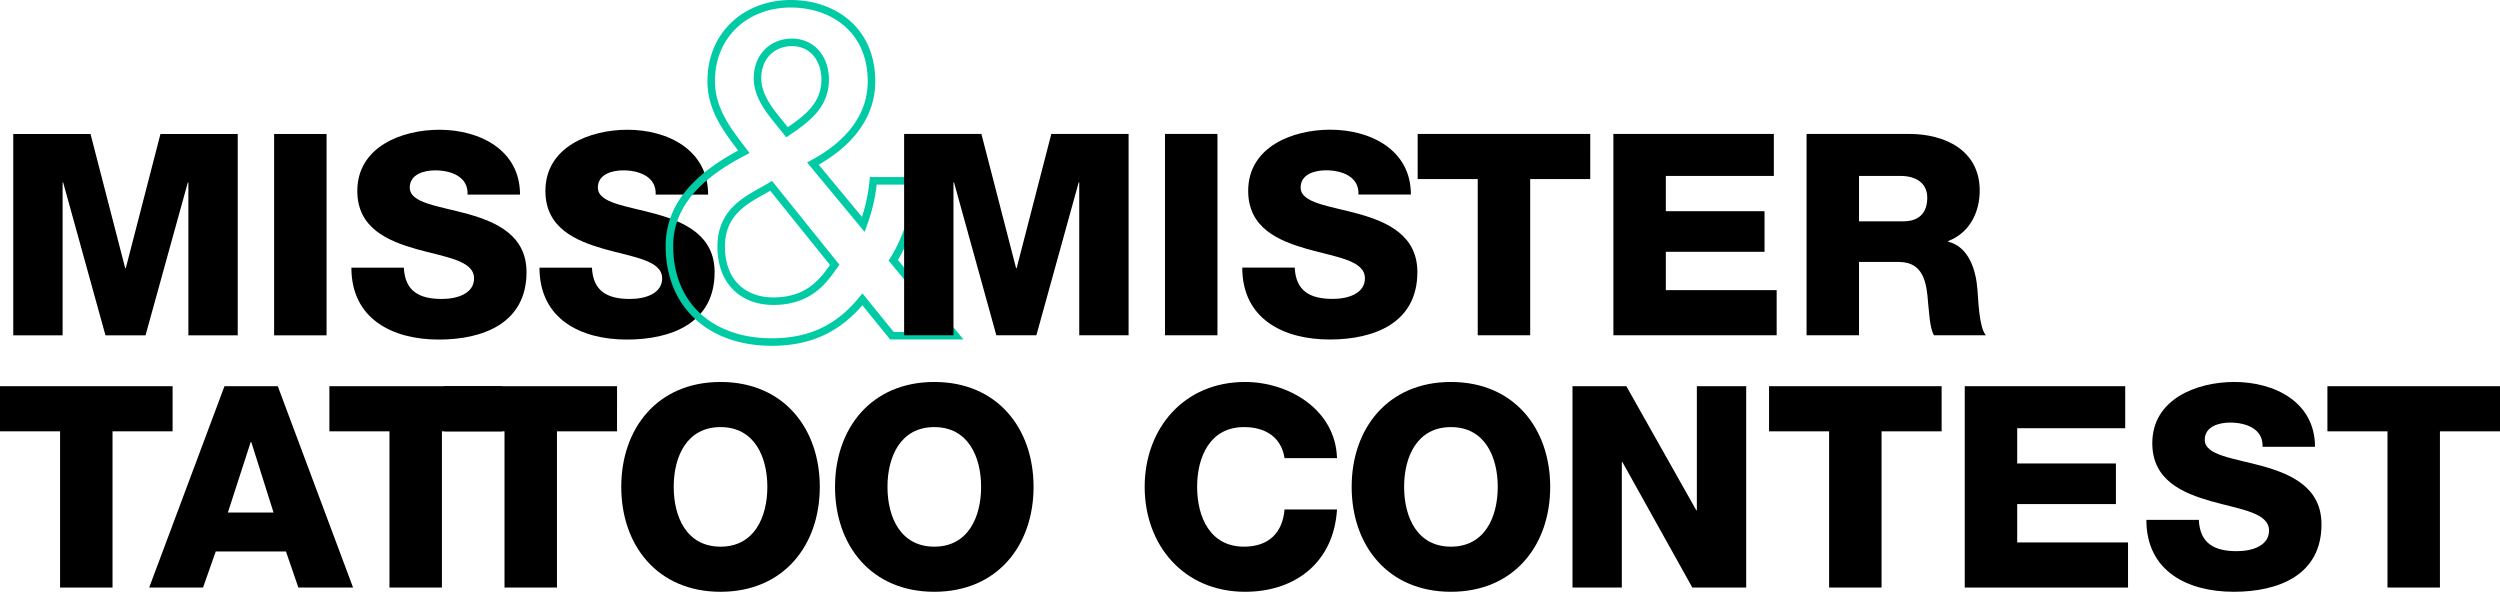
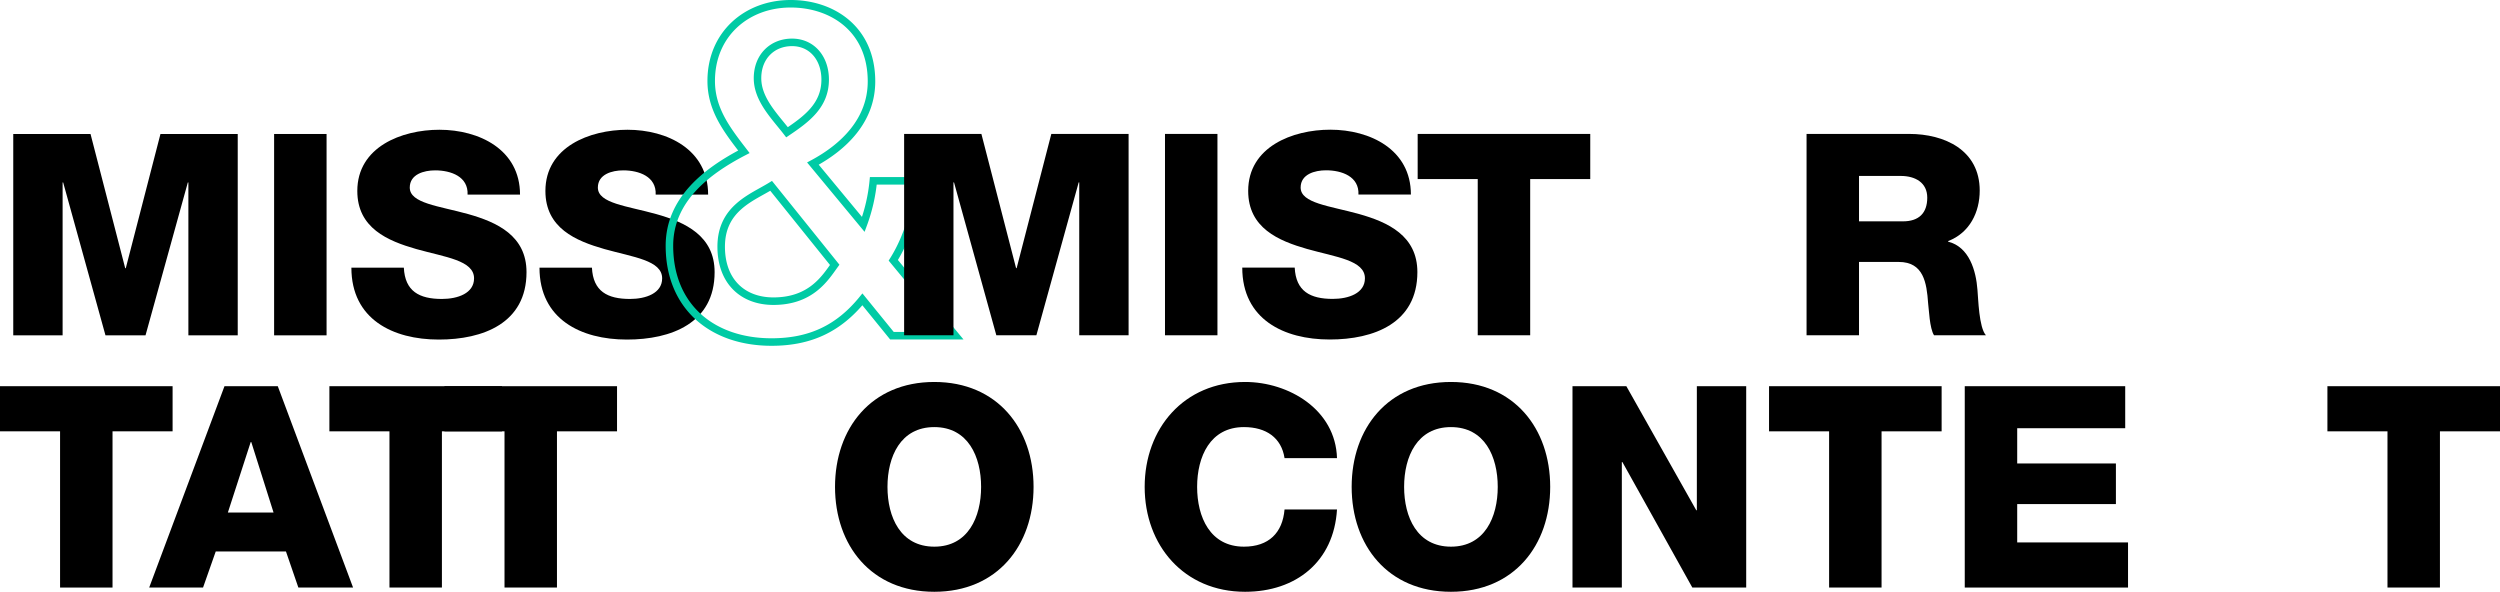
<svg xmlns="http://www.w3.org/2000/svg" width="1329.738" height="314.764" viewBox="0 0 1329.738 314.764">
  <g id="Сгруппировать_119" data-name="Сгруппировать 119" transform="translate(1864 -317.447)">
    <g id="Сгруппировать_28" data-name="Сгруппировать 28">
      <path id="Контур_101" data-name="Контур 101" d="M-1856.95,388.712h41.1l18.45,71.4h.3l18.45-71.4h41.1v107.1H-1763.8v-81.3h-.3l-22.5,81.3h-21.3l-22.5-81.3h-.3v81.3h-26.249Z" />
      <path id="Контур_102" data-name="Контур 102" d="M-1718.2,388.712h27.9v107.1h-27.9Z" />
      <path id="Контур_103" data-name="Контур 103" d="M-1649.2,459.809c.6,12.6,8.249,16.649,20.249,16.649,8.4,0,17.1-3,17.1-10.949,0-9.6-15.3-11.25-30.75-15.6-15.149-4.35-31.348-11.1-31.348-30.9,0-23.4,23.549-32.548,43.648-32.548,21.149,0,42.9,10.5,42.9,34.5h-27.9c.451-9.6-8.849-12.9-17.249-12.9-6,0-13.5,2.1-13.5,9.15,0,8.4,15.45,9.749,31.049,14.1,15.449,4.35,31.049,11.55,31.049,30.9,0,27.149-23.1,35.848-46.648,35.848-24.449,0-46.5-10.8-46.5-38.248Z" />
      <path id="Контур_104" data-name="Контур 104" d="M-1549.154,459.809c.6,12.6,8.249,16.649,20.249,16.649,8.4,0,17.1-3,17.1-10.949,0-9.6-15.3-11.25-30.749-15.6-15.149-4.35-31.348-11.1-31.348-30.9,0-23.4,23.549-32.548,43.648-32.548,21.149,0,42.9,10.5,42.9,34.5h-27.9c.45-9.6-8.849-12.9-17.249-12.9-6,0-13.5,2.1-13.5,9.15,0,8.4,15.449,9.749,31.049,14.1,15.449,4.35,31.049,11.55,31.049,30.9,0,27.149-23.1,35.848-46.649,35.848-24.448,0-46.5-10.8-46.5-38.248Z" />
      <path id="Контур_105" data-name="Контур 105" d="M-1772.2,546.864h-31.949v83.1h-27.9v-83.1H-1864v-24h91.8Z" />
      <path id="Контур_106" data-name="Контур 106" d="M-1744.6,522.865h28.35l40.048,107.1h-29.1l-6.6-19.2h-37.349l-6.75,19.2h-28.648Zm1.8,67.2h24.3l-11.85-37.5h-.3Z" />
      <path id="Контур_107" data-name="Контур 107" d="M-1597,546.864h-31.948v83.1h-27.9v-83.1H-1688.8v-24h91.8Z" />
      <path id="Контур_108" data-name="Контур 108" d="M-1535.805,546.864h-31.948v83.1h-27.9v-83.1H-1627.6v-24h91.8Z" />
-       <path id="Контур_109" data-name="Контур 109" d="M-1480.754,520.615c33.6,0,52.8,24.749,52.8,55.8s-19.2,55.8-52.8,55.8-52.8-24.749-52.8-55.8S-1514.353,520.615-1480.754,520.615Zm0,87.6c18,0,24.9-15.75,24.9-31.8s-6.9-31.8-24.9-31.8-24.9,15.75-24.9,31.8S-1498.753,608.212-1480.754,608.212Z" />
      <path id="Контур_110" data-name="Контур 110" d="M-1367.054,520.615c33.6,0,52.8,24.749,52.8,55.8s-19.2,55.8-52.8,55.8-52.8-24.749-52.8-55.8S-1400.652,520.615-1367.054,520.615Zm0,87.6c18,0,24.9-15.75,24.9-31.8s-6.9-31.8-24.9-31.8-24.9,15.75-24.9,31.8S-1385.053,608.212-1367.054,608.212Z" />
      <path id="Контур_111" data-name="Контур 111" d="M-1180.756,561.114c-1.65-10.8-9.75-16.5-21.6-16.5-18,0-24.9,15.75-24.9,31.8s6.9,31.8,24.9,31.8c13.2,0,20.549-7.35,21.6-19.8h27.9c-1.65,27.749-21.749,43.8-48.9,43.8-32.549,0-53.4-24.749-53.4-55.8s20.849-55.8,53.4-55.8c23.249,0,48.148,14.7,48.9,40.5Z" />
      <path id="Контур_112" data-name="Контур 112" d="M-1092.257,520.615c33.6,0,52.8,24.749,52.8,55.8s-19.2,55.8-52.8,55.8-52.8-24.749-52.8-55.8S-1125.855,520.615-1092.257,520.615Zm0,87.6c18,0,24.9-15.75,24.9-31.8s-6.9-31.8-24.9-31.8-24.9,15.75-24.9,31.8S-1110.257,608.212-1092.257,608.212Z" />
      <path id="Контур_113" data-name="Контур 113" d="M-1027.6,522.865h28.648l37.2,66h.3v-66h26.249v107.1h-28.649l-37.2-66.747h-.3v66.747H-1027.6Z" />
      <path id="Контур_114" data-name="Контур 114" d="M-831.26,546.864h-31.948v83.1h-27.9v-83.1h-31.949v-24h91.8Z" />
      <path id="Контур_115" data-name="Контур 115" d="M-818.957,522.865h85.347v22.349h-57.449v18.75h52.5v21.6h-52.5v20.4h58.949v24h-86.847Z" />
-       <path id="Контур_116" data-name="Контур 116" d="M-694.458,593.962c.6,12.6,8.25,16.649,20.249,16.649,8.4,0,17.1-3,17.1-10.949,0-9.6-15.3-11.25-30.749-15.6-15.15-4.35-31.349-11.1-31.349-30.9,0-23.4,23.549-32.549,43.648-32.549,21.15,0,42.9,10.5,42.9,34.5h-27.9c.451-9.6-8.849-12.9-17.249-12.9-6,0-13.5,2.1-13.5,9.15,0,8.4,15.45,9.75,31.048,14.1,15.45,4.35,31.049,11.55,31.049,30.9,0,27.148-23.1,35.849-46.647,35.849-24.45,0-46.5-10.8-46.5-38.249Z" />
      <path id="Контур_117" data-name="Контур 117" d="M-534.262,546.864H-566.21v83.1h-27.9v-83.1h-31.949v-24h91.8Z" />
    </g>
    <g id="Сгруппировать_30" data-name="Сгруппировать 30">
      <g id="Сгруппировать_29" data-name="Сгруппировать 29">
        <path id="Контур_118" data-name="Контур 118" d="M-1405.291,476.674c-12.8,15.7-28.016,22.7-48.3,22.7-31.881,0-54.342-19.08-54.342-51.2,0-24.394,19.563-39.609,39.609-49.994-8.936-11.593-17.389-22.461-17.389-37.677,0-24.876,18.838-41.057,42.265-41.057,22.22,0,42.99,13.524,42.99,41.3,0,20.529-14.491,34.778-31.155,43.714l26.808,32.363a91.811,91.811,0,0,0,5.313-23.185h24.152c-1.691,15.215-5.8,29.948-13.525,42.265l33.088,40.092h-33.813Zm-48.545-60.379c-10.143,6.279-26.567,11.834-26.567,32.363,0,18.6,11.593,28.981,27.775,28.981,20.045,0,27.532-12.316,32.605-19.321Zm-7.246-57.24c0,11.351,9.178,20.288,15.7,28.741,10.385-7,20.287-14.25,20.287-28.016,0-11.352-7-19.8-17.63-19.8C-1453.111,339.975-1461.082,347.463-1461.082,359.055Z" fill="none" stroke="#00cba5" stroke-miterlimit="10" stroke-width="4" />
      </g>
    </g>
    <g id="Сгруппировать_31" data-name="Сгруппировать 31">
      <path id="Контур_119" data-name="Контур 119" d="M-1383.1,388.68h41.1l18.449,71.4h.3l18.449-71.4h41.1v107.1h-26.249v-81.3h-.3l-22.5,81.3h-21.3l-22.5-81.3h-.3v81.3H-1383.1Z" />
      <path id="Контур_120" data-name="Контур 120" d="M-1244.347,388.68h27.9v107.1h-27.9Z" />
      <path id="Контур_121" data-name="Контур 121" d="M-1175.35,459.777c.6,12.6,8.25,16.65,20.249,16.65,8.4,0,17.1-3,17.1-10.95,0-9.6-15.3-11.25-30.749-15.6-15.149-4.35-31.349-11.1-31.349-30.9,0-23.4,23.549-32.549,43.649-32.549,21.149,0,42.9,10.5,42.9,34.5h-27.9c.45-9.6-8.85-12.9-17.249-12.9-6,0-13.5,2.1-13.5,9.15,0,8.4,15.449,9.749,31.048,14.1,15.45,4.35,31.048,11.55,31.048,30.9,0,27.149-23.1,35.849-46.647,35.849-24.449,0-46.5-10.8-46.5-38.249Z" />
      <path id="Контур_122" data-name="Контур 122" d="M-1018.153,412.679H-1050.1v83.1H-1078v-83.1h-31.948v-24h91.8Z" />
-       <path id="Контур_123" data-name="Контур 123" d="M-1005.851,388.68H-920.5v22.349h-57.448v18.749h52.5v21.6h-52.5v20.4H-919v24h-86.847Z" />
      <path id="Контур_124" data-name="Контур 124" d="M-903.1,388.68h54.6c18.749,0,37.5,8.55,37.5,30.149,0,11.549-5.4,22.5-16.8,26.848v.3c11.25,2.849,14.85,15.449,15.6,25.649.45,4.65.75,19.949,4.5,24.149h-27.6c-2.4-3.75-2.7-13.95-3.149-17.1-.75-10.8-2.4-21.9-15.6-21.9H-875.2v39h-27.9Zm27.9,46.5h23.4c8.4,0,12.9-4.35,12.9-12.6,0-7.95-6.3-11.55-14.1-11.55h-22.2Z" />
    </g>
  </g>
</svg>